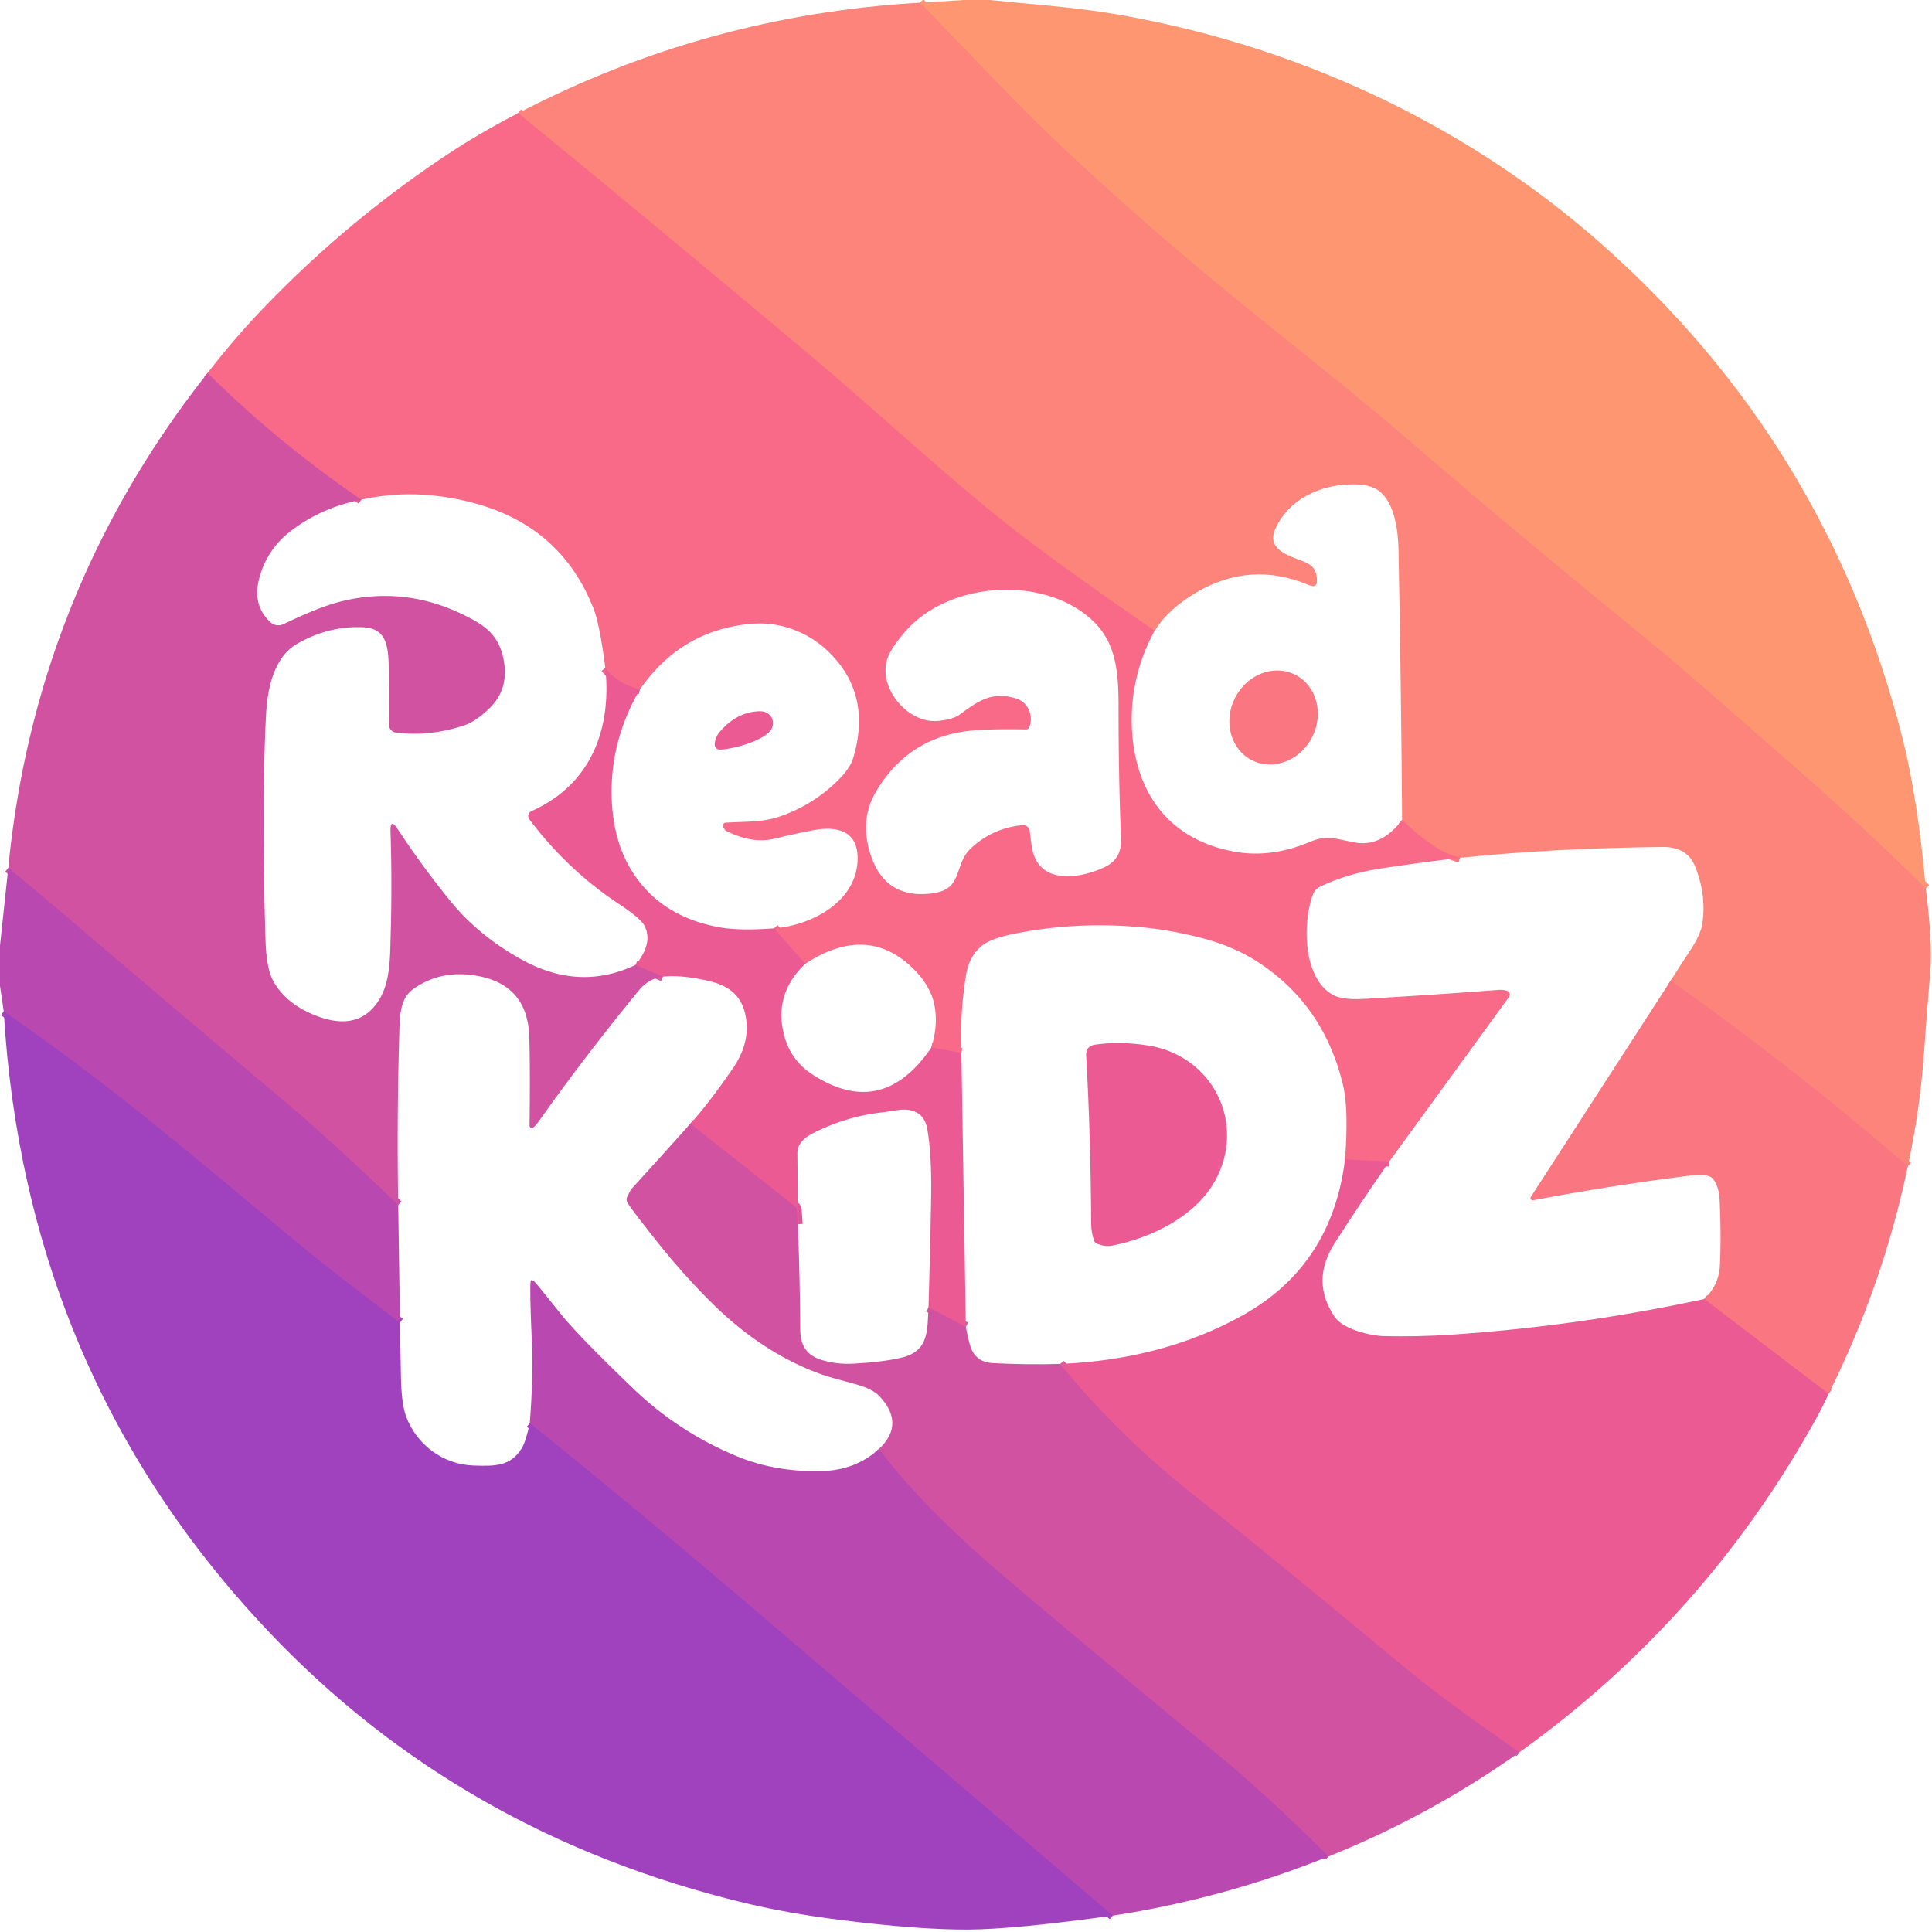
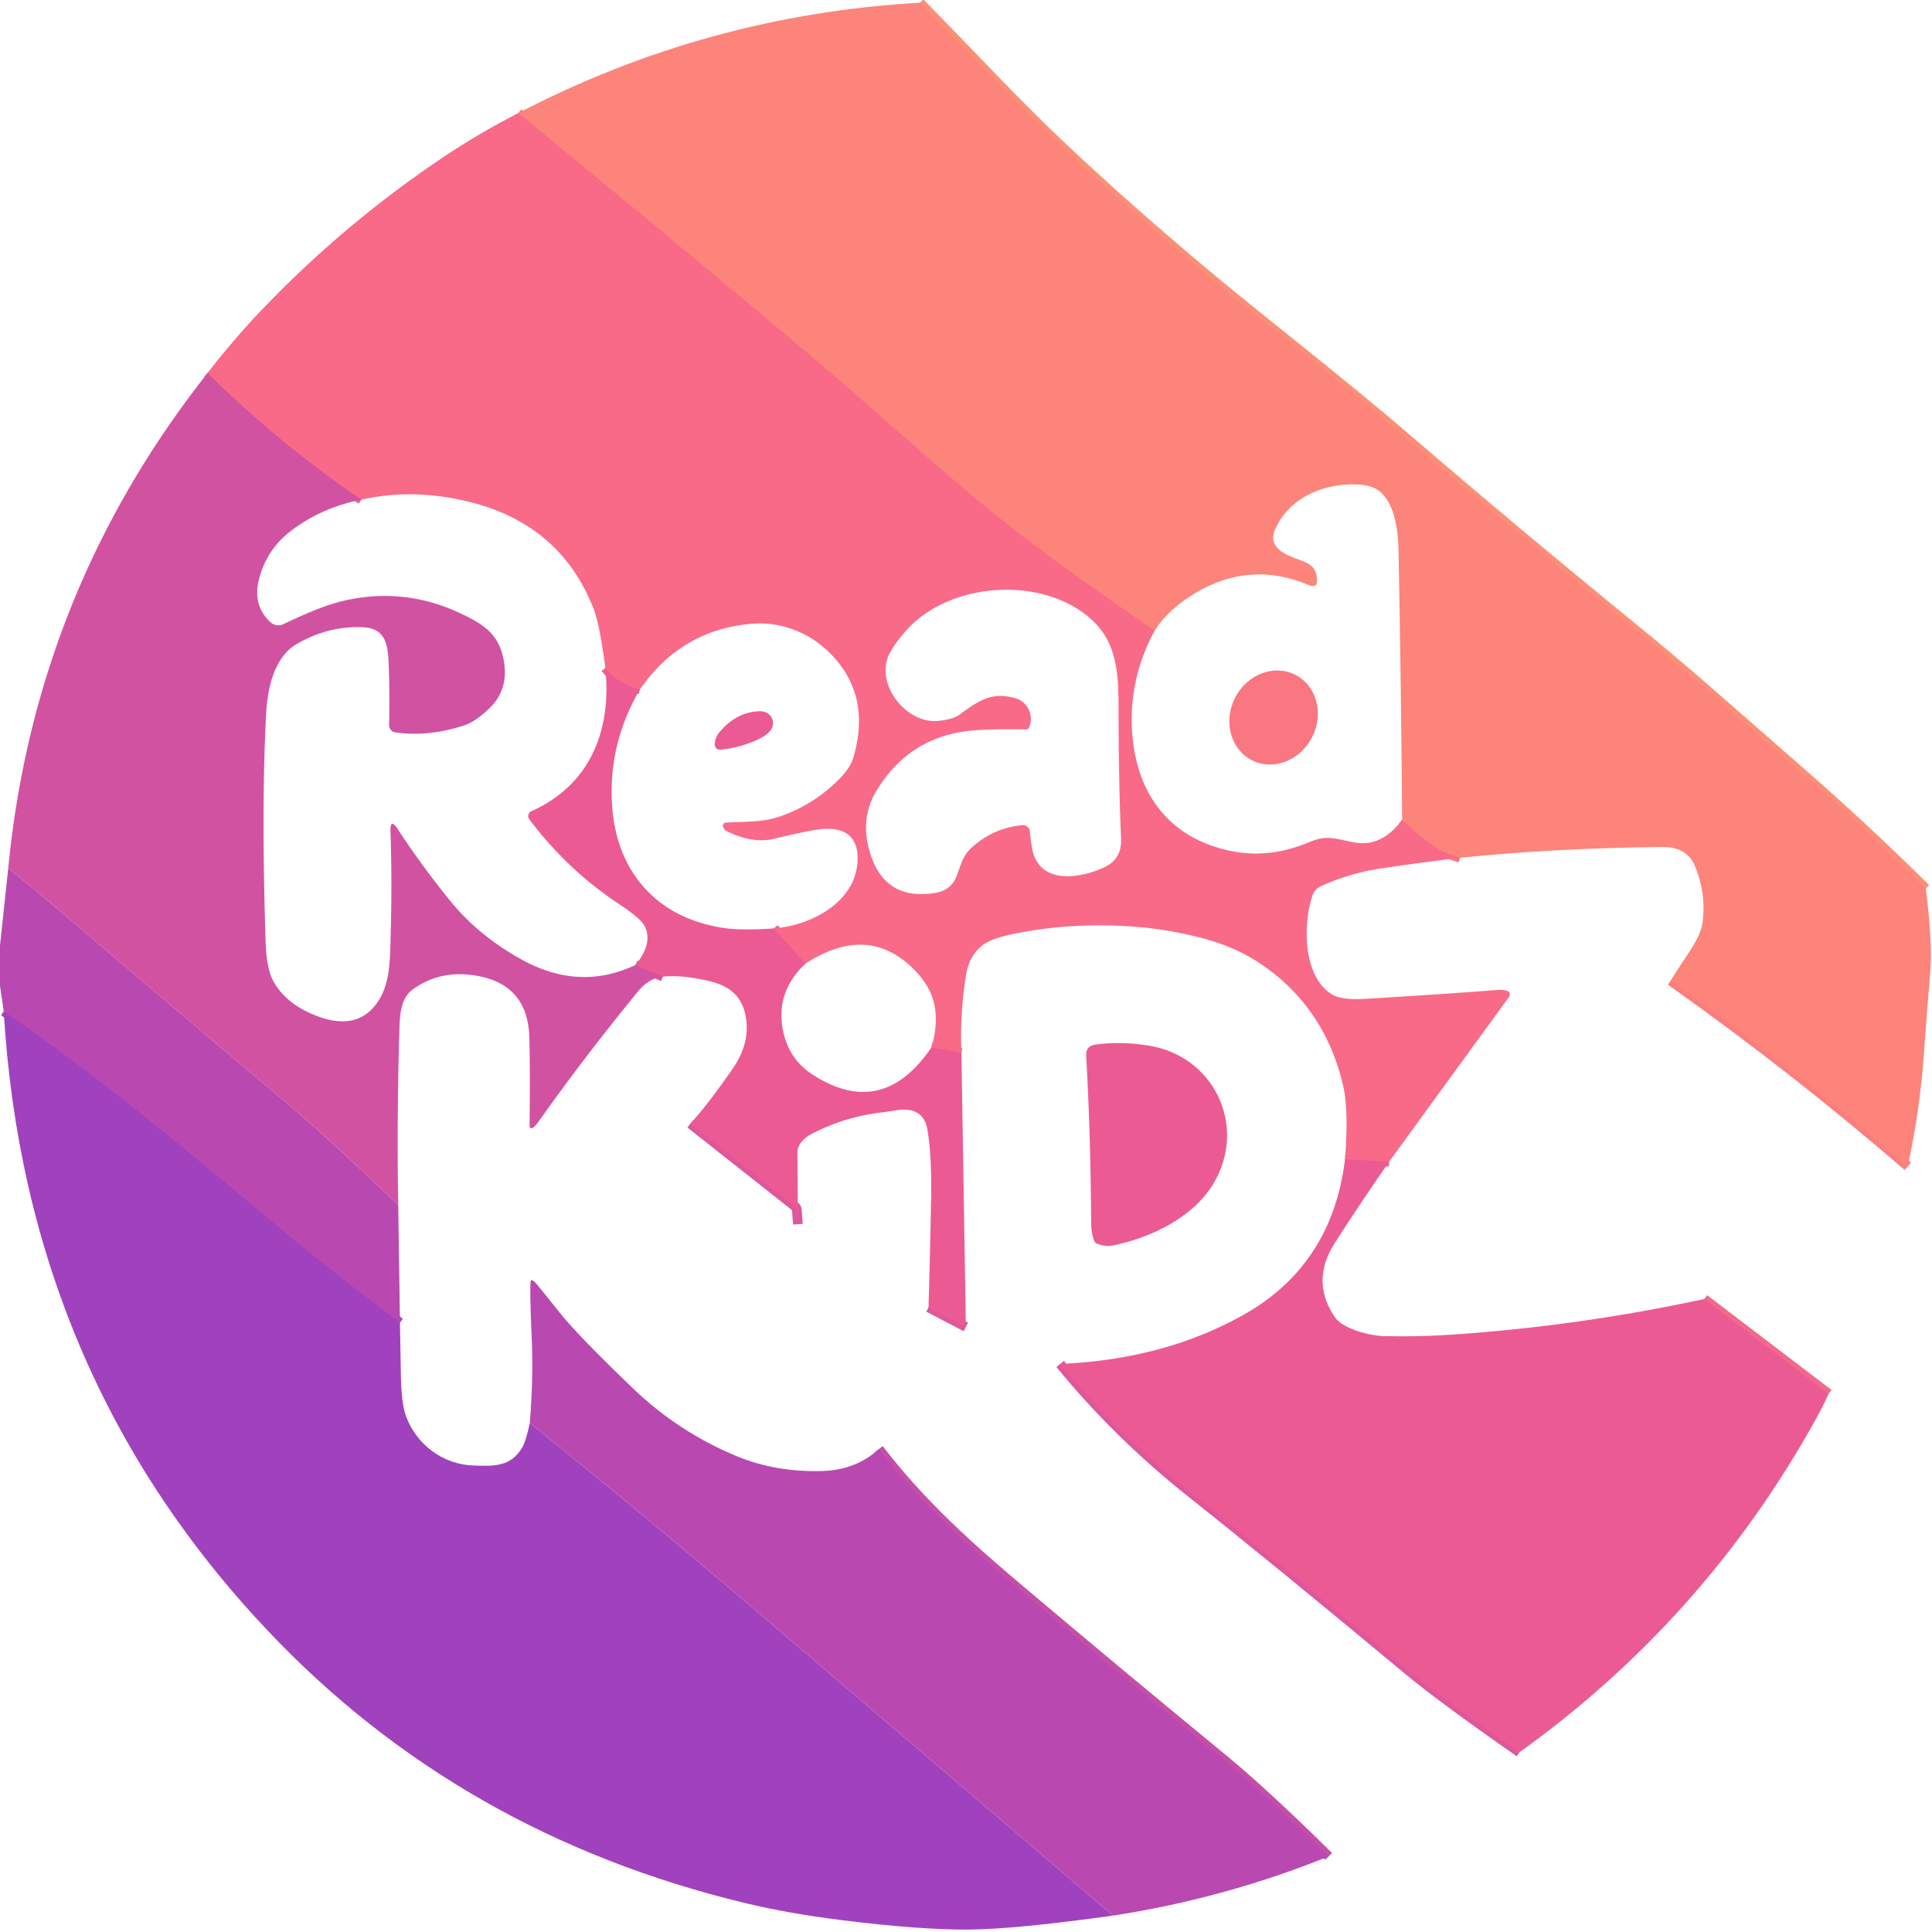
<svg xmlns="http://www.w3.org/2000/svg" version="1.1" viewBox="0.00 0.00 400.00 400.00">
  <g stroke-width="2.00" fill="none" stroke-linecap="butt">
    <path stroke="#fd8e76" vector-effect="non-scaling-stroke" d="   M 398.72 183.96   Q 385.69 171.07 371.88 159.05   C 358.36 147.28 349.81 139.55 339.16 130.87   Q 313.55 109.99 291.12 90.69   C 277.71 79.15 261.20 66.42 250.14 57.17   Q 233.74 43.46 220.23 30.74   C 210.46 21.54 200.35 10.66 190.46 0.56" />
    <path stroke="#fb7d7e" vector-effect="non-scaling-stroke" d="   M 394.99 241.47   Q 371.40 221.10 345.89 203.04" />
    <path stroke="#fa7781" vector-effect="non-scaling-stroke" d="   M 302.28 177.60   Q 299.32 176.75 297.34 175.46   Q 293.53 172.97 290.29 169.76" />
    <path stroke="#fa7781" vector-effect="non-scaling-stroke" d="   M 239.04 130.57   Q 219.31 117.04 208.39 108.43   C 195.59 98.32 181.17 84.87 167.79 73.62   Q 137.71 48.34 107.29 23.42" />
    <path stroke="#f2628e" vector-effect="non-scaling-stroke" d="   M 287.61 240.51   L 278.47 240.03" />
    <path stroke="#f2628e" vector-effect="non-scaling-stroke" d="   M 199.05 217.99   L 192.84 216.86" />
    <path stroke="#f2628e" vector-effect="non-scaling-stroke" d="   M 166.71 199.54   L 160.24 192.21" />
    <path stroke="#f2628e" vector-effect="non-scaling-stroke" d="   M 132.49 142.73   Q 127.88 141.61 125.33 138.30" />
    <path stroke="#e55e95" vector-effect="non-scaling-stroke" d="   M 74.82 103.45   Q 57.64 91.77 42.97 77.24" />
    <path stroke="#df569b" vector-effect="non-scaling-stroke" d="   M 131.59 199.77   L 137.26 202.20" />
-     <path stroke="#c64ea9" vector-effect="non-scaling-stroke" d="   M 82.45 249.48   Q 68.00 235.64 59.17 228.22   Q 35.34 208.18 11.65 187.96   Q 6.88 183.89 1.71 179.71" />
    <path stroke="#df569b" vector-effect="non-scaling-stroke" d="   M 199.97 274.72   L 192.24 270.68" />
    <path stroke="#df569b" vector-effect="non-scaling-stroke" d="   M 165.19 253.46   L 164.98 250.55   Q 164.95 250.05 164.56 249.74   L 142.93 232.65" />
    <path stroke="#ad46b7" vector-effect="non-scaling-stroke" d="   M 82.81 273.84   C 75.20 268.11 67.83 262.51 60.36 256.28   C 36.46 236.38 22.31 224.32 0.77 209.38" />
    <path stroke="#f3688b" vector-effect="non-scaling-stroke" d="   M 378.59 288.57   L 352.84 268.95" />
-     <path stroke="#ad46b7" vector-effect="non-scaling-stroke" d="   M 109.69 294.62   Q 132.40 312.91 154.76 331.98   Q 192.62 364.27 230.41 396.61" />
    <path stroke="#df569b" vector-effect="non-scaling-stroke" d="   M 219.49 282.39   Q 231.40 296.98 246.74 309.16   Q 264.02 322.87 291.62 345.84   Q 298.62 351.65 314.58 362.79" />
    <path stroke="#c64ea9" vector-effect="non-scaling-stroke" d="   M 275.08 384.35   Q 261.71 371.15 253.05 364.04   Q 232.19 346.91 211.56 329.50   C 200.20 319.91 190.72 311.39 181.96 300.01" />
  </g>
-   <path fill="#fe9771" d="   M 204.91 0.00   C 213.27 0.86 222.32 1.49 229.96 2.76   C 267.41 8.97 302.99 25.24 331.53 50.48   Q 378.28 91.81 393.80 152.47   Q 397.04 165.13 398.72 183.96   Q 385.69 171.07 371.88 159.05   C 358.36 147.28 349.81 139.55 339.16 130.87   Q 313.55 109.99 291.12 90.69   C 277.71 79.15 261.20 66.42 250.14 57.17   Q 233.74 43.46 220.23 30.74   C 210.46 21.54 200.35 10.66 190.46 0.56   L 199.48 0.00   L 204.91 0.00   Z" />
  <path fill="#fc847a" d="   M 190.46 0.56   C 200.35 10.66 210.46 21.54 220.23 30.74   Q 233.74 43.46 250.14 57.17   C 261.20 66.42 277.71 79.15 291.12 90.69   Q 313.55 109.99 339.16 130.87   C 349.81 139.55 358.36 147.28 371.88 159.05   Q 385.69 171.07 398.72 183.96   Q 400.13 195.29 399.66 201.01   Q 398.94 209.63 398.32 218.25   Q 397.48 229.97 394.99 241.47   Q 371.40 221.10 345.89 203.04   Q 347.79 200.00 349.76 197.06   Q 352.14 193.48 352.47 191.17   Q 353.32 185.20 350.94 179.36   Q 349.28 175.31 344.25 175.36   Q 321.65 175.59 302.28 177.60   Q 299.32 176.75 297.34 175.46   Q 293.53 172.97 290.29 169.76   Q 290.09 141.93 289.55 114.00   C 289.48 110.00 288.81 103.96 285.33 101.50   Q 283.62 100.28 280.13 100.28   C 273.42 100.27 266.83 103.29 264.03 109.53   C 261.93 114.21 267.96 115.31 270.43 116.48   Q 272.42 117.42 272.61 119.42   L 272.65 119.84   Q 272.85 121.92 270.95 121.12   Q 258.89 116.05 247.65 122.68   Q 241.94 126.04 239.04 130.57   Q 219.31 117.04 208.39 108.43   C 195.59 98.32 181.17 84.87 167.79 73.62   Q 137.71 48.34 107.29 23.42   Q 146.33 3.08 190.46 0.56   Z" />
  <path fill="#f86a88" d="   M 107.29 23.42   Q 137.71 48.34 167.79 73.62   C 181.17 84.87 195.59 98.32 208.39 108.43   Q 219.31 117.04 239.04 130.57   Q 234.18 139.66 234.31 149.43   C 234.50 163.26 241.39 173.71 255.48 176.31   Q 263.10 177.71 271.15 174.33   C 274.69 172.84 276.21 173.61 280.40 174.41   Q 285.96 175.48 290.29 169.76   Q 293.53 172.97 297.34 175.46   Q 299.32 176.75 302.28 177.60   Q 294.11 178.58 286.01 179.79   Q 279.23 180.80 273.39 183.53   A 3.13 3.12 87.4 0 0 271.78 185.30   C 269.74 190.98 269.64 202.32 275.89 205.94   Q 277.84 207.08 282.59 206.80   Q 298.49 205.86 310.01 204.96   Q 311.28 204.86 312.09 205.16   A 0.80 0.80 0.0 0 1 312.45 206.37   L 287.61 240.51   L 278.47 240.03   Q 279.26 229.81 278.07 224.72   Q 274.18 208.23 260.64 199.31   Q 255.59 195.98 248.86 194.22   Q 242.40 192.53 236.09 191.96   Q 222.68 190.75 209.87 193.35   Q 205.37 194.27 203.56 195.61   Q 200.69 197.73 200.02 201.81   Q 198.71 209.79 199.05 217.99   L 192.84 216.86   Q 194.33 211.95 193.39 207.76   Q 192.50 203.84 188.87 200.35   Q 179.41 191.26 166.71 199.54   L 160.24 192.21   C 168.14 191.60 177.64 186.55 177.56 177.57   C 177.51 172.02 173.31 171.06 168.78 171.82   Q 166.26 172.24 160.19 173.67   Q 155.74 174.72 150.37 172.04   Q 150.13 171.92 149.99 171.68   Q 149.83 171.39 149.74 171.24   A 0.62 0.62 0.0 0 1 150.24 170.32   C 154.41 170.09 157.89 170.23 161.19 169.13   Q 167.98 166.87 173.15 161.90   Q 175.95 159.20 176.61 157.05   Q 180.30 144.88 172.95 136.42   Q 169.63 132.61 165.25 130.74   Q 160.52 128.71 155.47 129.16   Q 141.02 130.44 132.49 142.73   Q 127.88 141.61 125.33 138.30   Q 124.16 129.26 122.92 126.09   Q 116.18 108.83 97.74 104.05   Q 85.78 100.96 74.82 103.45   Q 57.64 91.77 42.97 77.24   Q 48.47 70.09 54.79 63.53   Q 71.37 46.31 91.19 32.93   Q 98.89 27.73 107.29 23.42   Z   M 212.38 151.02   Q 205.56 150.89 201.54 151.23   Q 188.31 152.33 181.45 163.75   Q 178.15 169.23 179.92 175.85   Q 182.75 186.39 193.18 184.94   C 199.49 184.07 197.43 179.01 201.00 175.65   Q 205.50 171.44 211.67 170.84   A 1.42 1.41 -5.8 0 1 213.21 172.09   Q 213.54 175.15 213.80 176.21   C 215.57 183.30 223.86 181.79 228.60 179.58   C 231.23 178.36 232.22 176.34 232.10 173.52   Q 231.58 161.48 231.58 145.87   C 231.57 138.73 230.91 133.04 226.42 128.68   C 216.52 119.07 196.69 120.22 187.54 130.62   Q 184.89 133.64 183.96 135.76   C 181.28 141.82 187.69 149.85 194.18 149.26   Q 197.29 148.97 198.69 147.94   C 202.57 145.08 205.39 143.10 210.34 144.60   C 213.00 145.41 214.00 148.40 213.10 150.55   Q 212.90 151.03 212.38 151.02   Z" />
  <path fill="#d252a2" d="   M 42.97 77.24   Q 57.64 91.77 74.82 103.45   Q 66.52 105.10 60.22 109.93   Q 55.22 113.75 53.64 119.86   Q 52.23 125.33 55.98 128.81   A 2.41 2.40 53.9 0 0 58.64 129.23   C 64.03 126.71 68.14 124.87 73.12 123.98   Q 84.42 121.96 94.97 126.82   C 99.87 129.09 103.10 131.04 104.21 136.27   Q 105.55 142.65 101.24 146.73   Q 98.38 149.44 96.19 150.16   Q 88.77 152.60 81.86 151.64   A 1.51 1.51 0.0 0 1 80.56 150.11   Q 80.70 142.31 80.44 136.81   C 80.25 132.95 79.48 130.07 75.20 129.87   Q 68.07 129.53 61.53 133.28   C 56.69 136.04 55.36 142.59 55.08 148.06   Q 54.11 166.97 54.98 194.73   Q 55.16 200.55 56.59 203.13   Q 59.35 208.11 66.04 210.51   Q 73.94 213.33 78.00 207.73   C 80.85 203.80 80.74 198.68 80.89 193.27   Q 81.19 182.65 80.85 172.14   Q 80.76 169.24 82.35 171.67   Q 87.29 179.21 93.16 186.45   Q 98.96 193.62 107.84 198.58   Q 119.92 205.33 131.59 199.77   L 137.26 202.20   Q 134.31 202.56 132.17 205.17   Q 120.88 218.97 111.70 231.95   Q 111.02 232.91 110.63 233.25   Q 109.62 234.13 109.64 232.79   Q 109.78 221.79 109.59 214.78   Q 109.29 203.88 98.75 202.03   Q 91.24 200.70 85.52 204.80   C 82.75 206.79 82.76 210.63 82.67 213.98   Q 82.15 231.70 82.45 249.48   Q 68.00 235.64 59.17 228.22   Q 35.34 208.18 11.65 187.96   Q 6.88 183.89 1.71 179.71   Q 7.27 122.44 42.97 77.24   Z" />
  <path fill="#ec5a94" d="   M 132.49 142.73   Q 126.48 153.05 126.63 164.46   Q 126.77 175.03 131.97 182.03   Q 137.87 190.00 149.02 192.00   Q 153.13 192.74 160.24 192.21   L 166.71 199.54   Q 161.03 204.97 161.90 212.02   Q 162.75 218.88 168.11 222.39   Q 182.61 231.90 192.84 216.86   L 199.05 217.99   L 199.97 274.72   L 192.24 270.68   Q 192.56 259.63 192.77 248.50   Q 192.95 239.30 191.99 233.78   C 191.38 230.26 188.77 229.37 185.63 229.86   Q 183.10 230.26 182.98 230.27   Q 175.18 231.09 168.23 234.67   Q 165.06 236.30 165.09 238.81   Q 165.17 246.14 165.19 253.46   L 164.98 250.55   Q 164.95 250.05 164.56 249.74   L 142.93 232.65   Q 146.68 228.52 151.72 221.22   Q 155.32 215.99 154.43 210.68   C 153.68 206.15 150.98 204.08 146.70 203.09   Q 141.13 201.80 137.26 202.20   L 131.59 199.77   Q 135.31 195.20 133.41 191.63   Q 132.60 190.10 127.97 187.04   Q 117.44 180.06 109.59 169.63   A 1.11 1.11 0.0 0 1 110.02 167.95   C 122.24 162.48 126.65 151.18 125.33 138.30   Q 127.88 141.61 132.49 142.73   Z" />
  <ellipse fill="#fa7681" cx="0.00" cy="0.00" transform="translate(263.68,148.55) rotate(116.8)" rx="9.92" ry="8.96" />
  <path fill="#ec5a94" d="   M 159.27 151.55   C 157.21 153.61 151.70 155.10 149.06 155.20   A 1.03 1.03 0.0 0 1 147.98 154.14   Q 148.01 152.71 149.01 151.53   Q 152.41 147.52 156.99 147.26   Q 158.63 147.16 159.48 148.17   A 2.56 2.43 -42.9 0 1 159.27 151.55   Z" />
  <path fill="#b949b0" d="   M 82.45 249.48   L 82.81 273.84   C 75.20 268.11 67.83 262.51 60.36 256.28   C 36.46 236.38 22.31 224.32 0.77 209.38   L 0.00 204.12   L 0.00 195.78   L 1.71 179.71   Q 6.88 183.89 11.65 187.96   Q 35.34 208.18 59.17 228.22   Q 68.00 235.64 82.45 249.48   Z" />
-   <path fill="#fa7681" d="   M 345.89 203.04   Q 371.40 221.10 394.99 241.47   Q 389.85 266.04 378.59 288.57   L 352.84 268.95   Q 355.89 266.10 356.09 262.00   Q 356.37 256.06 356.04 248.51   Q 355.93 245.81 354.75 244.21   A 1.95 1.93 83.9 0 0 353.99 243.59   Q 352.80 243.04 349.73 243.42   Q 333.60 245.44 317.44 248.50   A 0.47 0.47 0.0 0 1 316.95 247.79   L 345.89 203.04   Z" />
  <path fill="#a042bd" d="   M 82.81 273.84   Q 82.89 279.28 83.00 284.79   Q 83.10 290.70 84.11 293.35   C 86.29 299.08 91.68 303.21 98.04 303.42   C 102.43 303.57 105.72 303.63 108.05 299.80   Q 108.88 298.43 109.69 294.62   Q 132.40 312.91 154.76 331.98   Q 192.62 364.27 230.41 396.61   Q 210.08 399.44 200.50 399.50   Q 190.33 399.56 174.08 397.52   Q 163.17 396.15 154.39 394.04   Q 95.35 379.85 55.42 337.60   Q 5.21 284.47 0.77 209.38   C 22.31 224.32 36.46 236.38 60.36 256.28   C 67.83 262.51 75.20 268.11 82.81 273.84   Z" />
  <path fill="#ec5a94" d="   M 251.50 244.59   C 247.38 251.92 238.32 256.32 230.20 257.90   Q 228.86 258.16 227.17 257.52   Q 226.69 257.34 226.51 256.85   Q 225.93 255.18 225.92 253.51   Q 225.80 234.57 224.88 218.57   Q 224.77 216.57 226.75 216.28   Q 231.87 215.53 237.78 216.47   C 251.22 218.61 258.14 232.79 251.50 244.59   Z" />
-   <path fill="#d252a2" d="   M 142.93 232.65   L 164.56 249.74   Q 164.95 250.05 164.98 250.55   L 165.19 253.46   Q 165.62 264.47 165.69 275.50   Q 165.73 280.18 169.96 281.52   Q 173.13 282.53 176.75 282.33   Q 182.64 282.02 186.61 281.10   C 192.37 279.76 191.97 275.45 192.24 270.68   L 199.97 274.72   Q 200.59 277.90 201.00 279.01   Q 202.14 282.04 205.55 282.22   Q 212.57 282.58 219.49 282.39   Q 231.40 296.98 246.74 309.16   Q 264.02 322.87 291.62 345.84   Q 298.62 351.65 314.58 362.79   Q 296.00 375.97 275.08 384.35   Q 261.71 371.15 253.05 364.04   Q 232.19 346.91 211.56 329.50   C 200.20 319.91 190.72 311.39 181.96 300.01   C 185.80 296.43 185.54 292.70 182.02 289.01   Q 180.56 287.48 176.81 286.49   Q 171.79 285.16 170.18 284.59   Q 160.26 281.06 151.40 273.49   Q 146.95 269.68 141.08 263.11   Q 137.53 259.14 131.83 251.69   Q 130.01 249.31 129.81 248.79   Q 129.62 248.32 129.83 247.85   Q 130.48 246.45 130.82 246.07   Q 136.93 239.36 142.93 232.65   Z" />
  <path fill="#ec5a94" d="   M 287.61 240.51   Q 281.80 248.86 276.37 257.31   Q 271.30 265.20 276.32 272.64   C 278.07 275.24 283.79 276.56 286.52 276.63   Q 293.59 276.79 300.50 276.33   Q 326.89 274.55 352.84 268.95   L 378.59 288.57   Q 377.38 291.26 375.91 293.90   Q 352.88 335.35 314.58 362.79   Q 298.62 351.65 291.62 345.84   Q 264.02 322.87 246.74 309.16   Q 231.40 296.98 219.49 282.39   Q 240.89 281.48 257.30 272.31   Q 275.78 261.99 278.47 240.03   L 287.61 240.51   Z" />
  <path fill="#b949b0" d="   M 181.96 300.01   C 190.72 311.39 200.20 319.91 211.56 329.50   Q 232.19 346.91 253.05 364.04   Q 261.71 371.15 275.08 384.35   Q 253.52 393.06 230.41 396.61   Q 192.62 364.27 154.76 331.98   Q 132.40 312.91 109.69 294.62   Q 110.43 285.15 110.12 277.98   Q 109.62 266.65 109.87 265.25   Q 109.95 264.81 110.60 265.30   Q 110.94 265.55 116.03 271.95   Q 119.71 276.57 131.12 287.51   Q 140.52 296.52 152.58 301.51   Q 160.64 304.83 170.24 304.56   Q 177.17 304.37 181.96 300.01   Z" />
</svg>